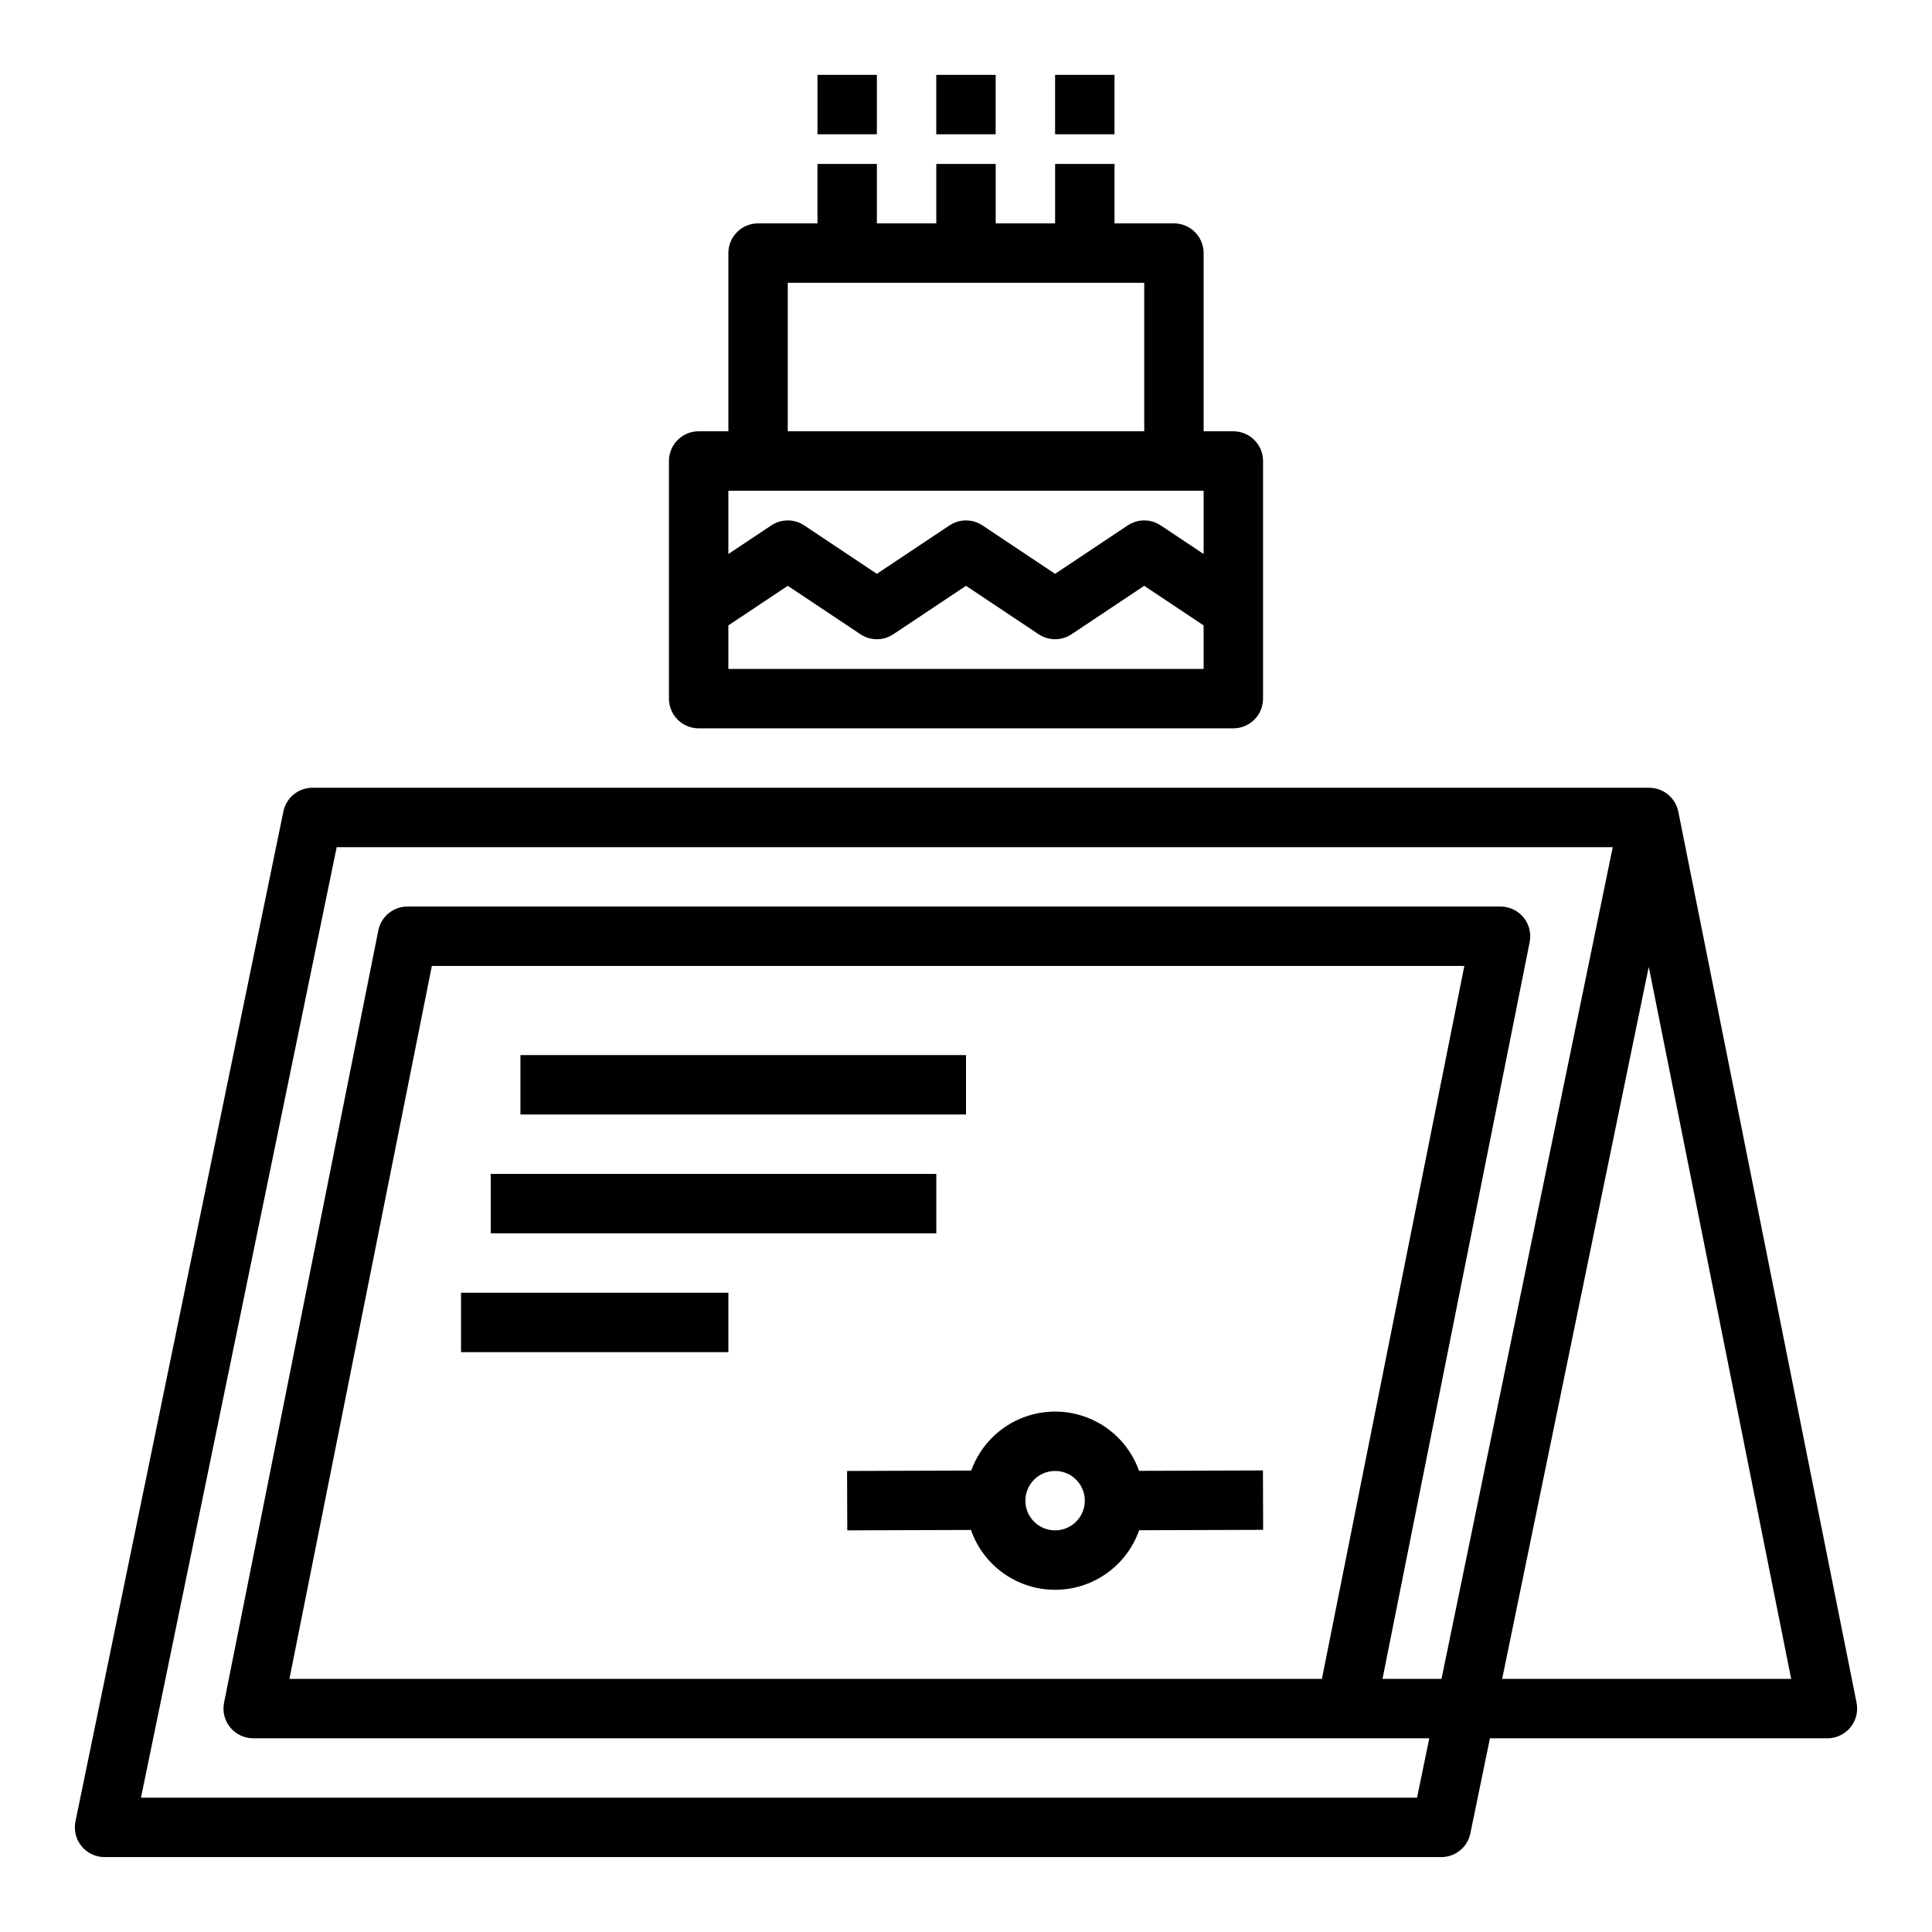
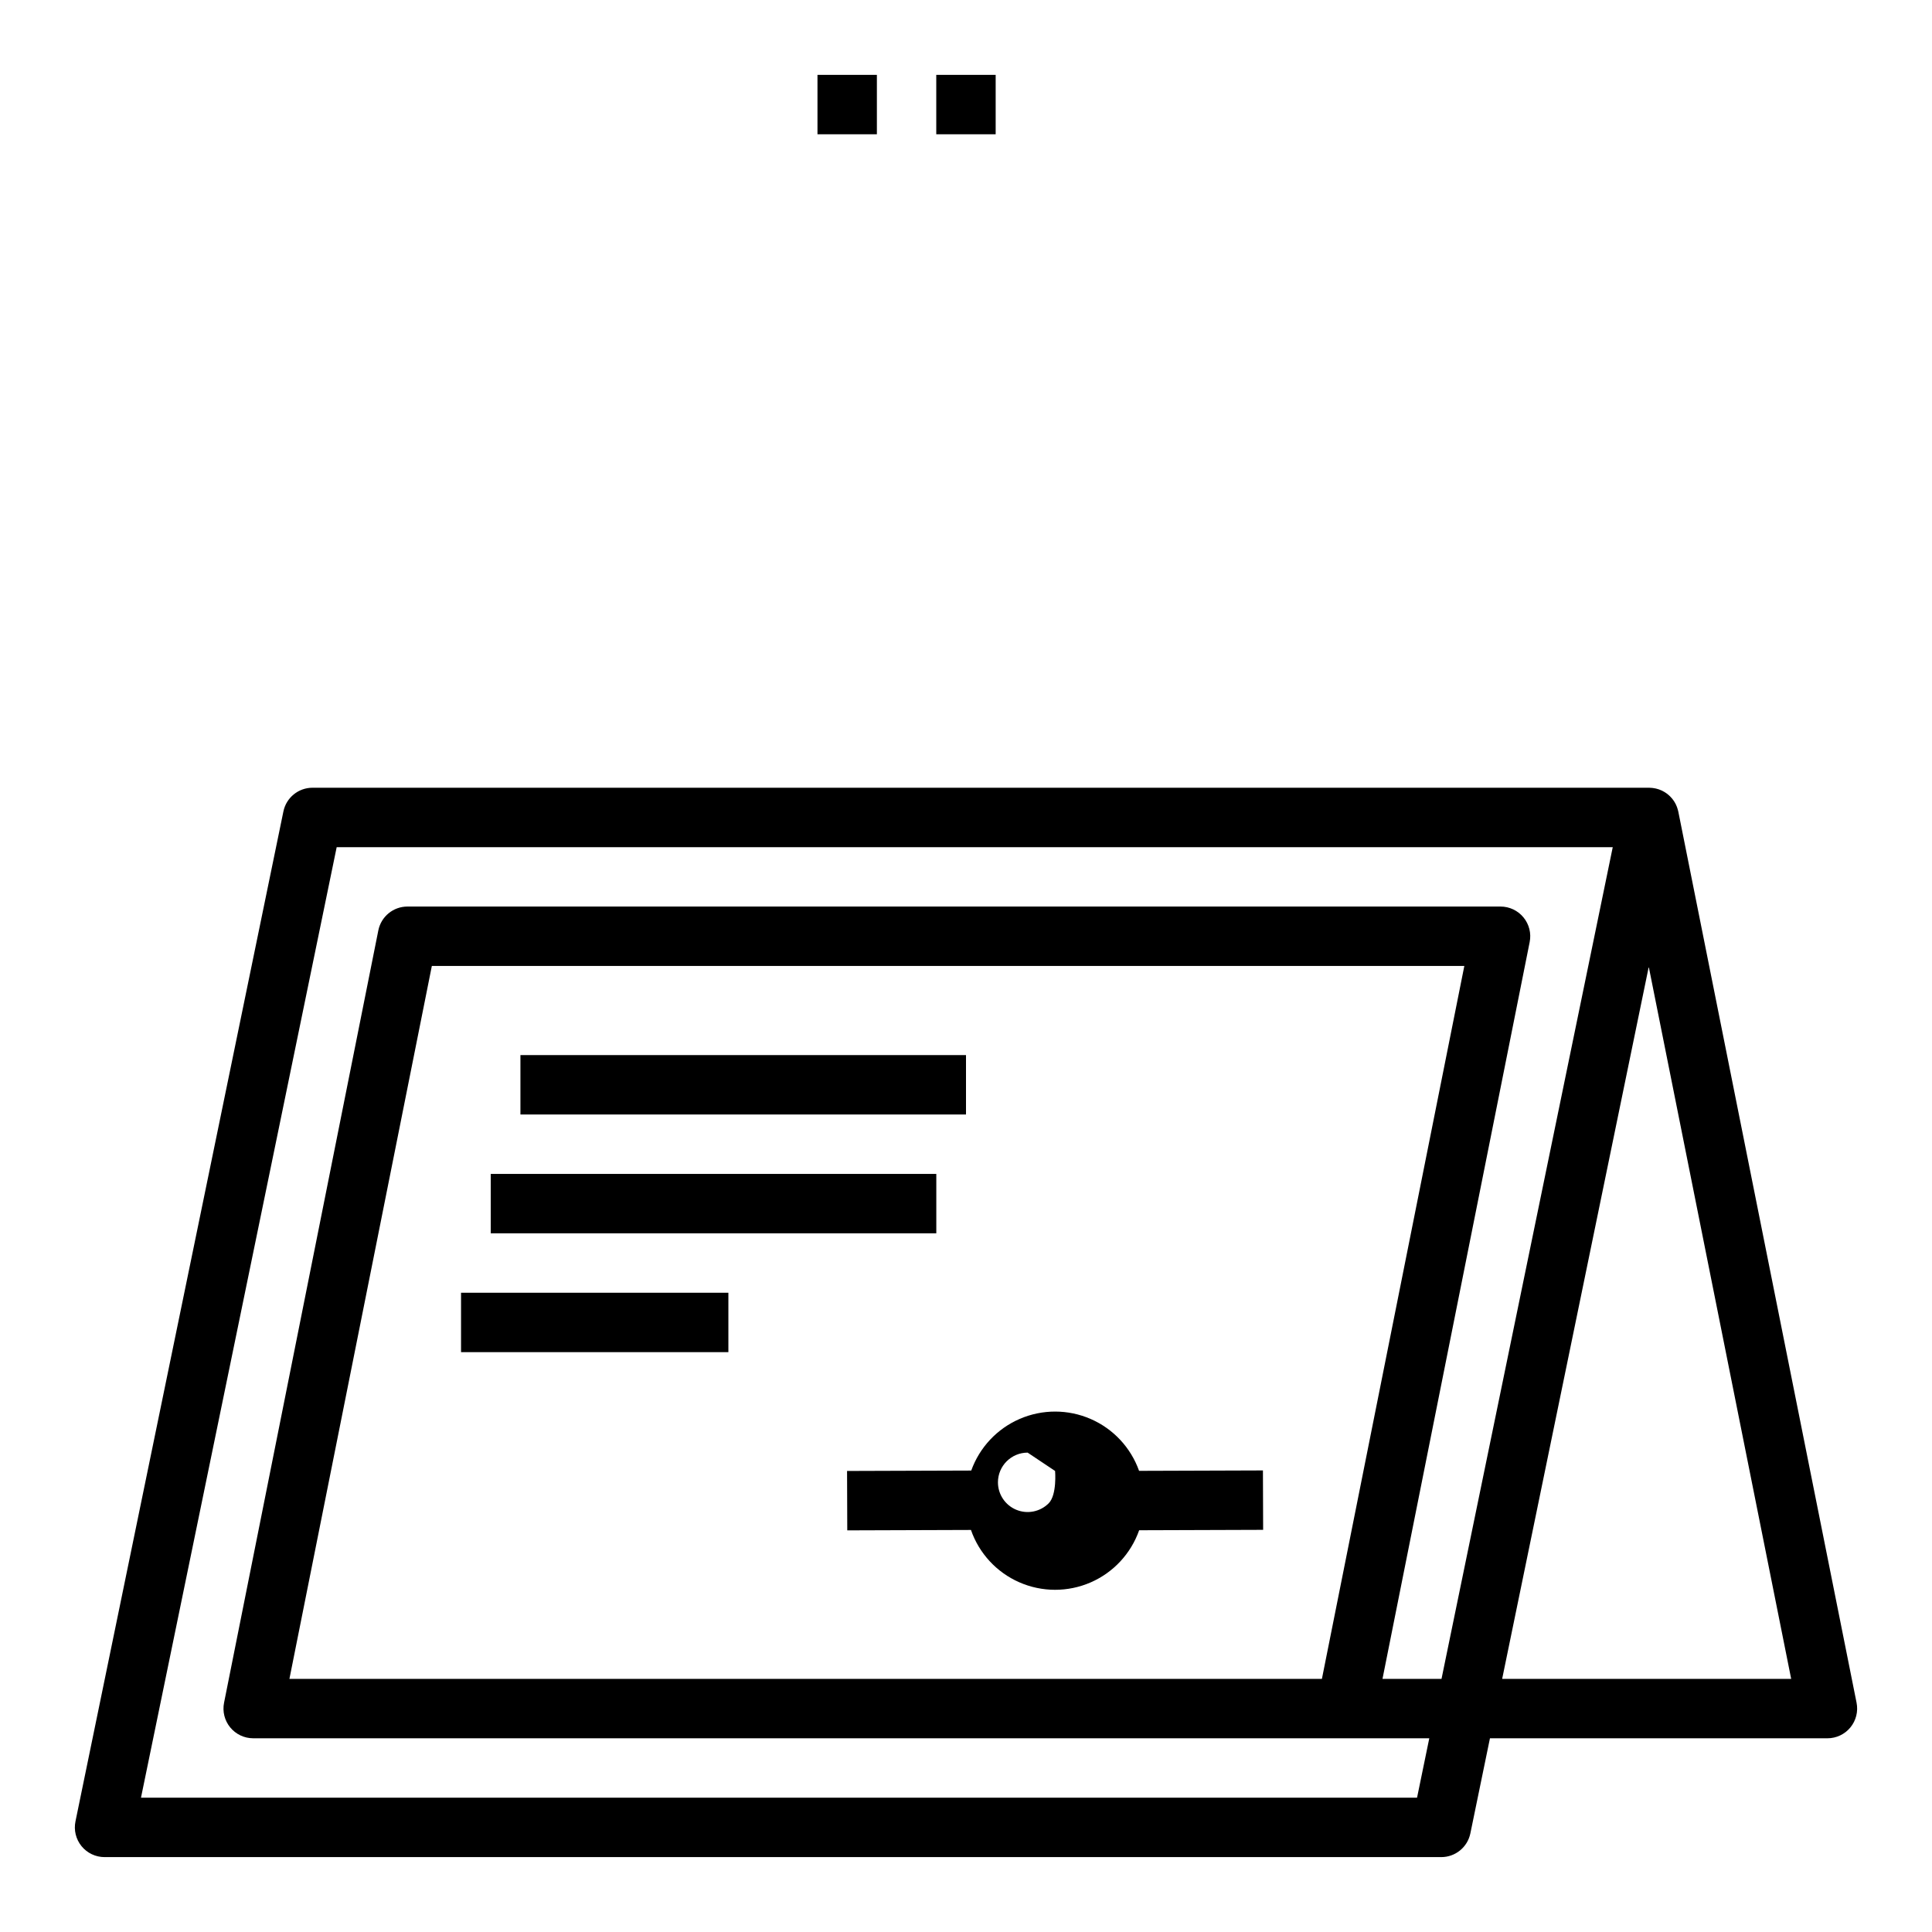
<svg xmlns="http://www.w3.org/2000/svg" fill="#000000" width="800px" height="800px" version="1.1" viewBox="144 144 512 512">
  <g>
    <path d="m588.77 359.09c-0.016-0.066-0.035-0.133-0.051-0.195-0.02-0.09-0.043-0.176-0.066-0.266-0.051-0.188-0.105-0.367-0.168-0.547-0.023-0.07-0.047-0.141-0.07-0.211h0.004c-0.188-0.5-0.426-0.98-0.711-1.43-0.035-0.059-0.078-0.113-0.113-0.172-0.113-0.172-0.234-0.336-0.359-0.492-0.027-0.035-0.051-0.074-0.082-0.109s-0.043-0.047-0.062-0.07c-0.156-0.188-0.316-0.363-0.492-0.535-0.02-0.02-0.035-0.039-0.051-0.055-0.188-0.184-0.387-0.355-0.59-0.52-0.059-0.047-0.117-0.09-0.18-0.137-0.156-0.117-0.312-0.227-0.477-0.332-0.066-0.043-0.133-0.086-0.195-0.125-0.191-0.113-0.383-0.219-0.582-0.316-0.039-0.02-0.074-0.039-0.109-0.059h-0.004c-0.242-0.117-0.492-0.215-0.746-0.305-0.047-0.016-0.098-0.031-0.145-0.047-0.203-0.066-0.41-0.125-0.621-0.176-0.074-0.02-0.152-0.035-0.227-0.051-0.195-0.039-0.387-0.074-0.586-0.098-0.074-0.012-0.152-0.023-0.227-0.031h0.004c-0.27-0.031-0.543-0.047-0.812-0.051h-354.24c-3.734 0-6.953 2.625-7.707 6.285l-55.105 267.65c-0.477 2.316 0.113 4.727 1.609 6.562 1.492 1.832 3.734 2.898 6.102 2.898h354.24c3.738 0 6.957-2.625 7.711-6.285l5.191-25.203h89.438c2.356 0 4.59-1.059 6.086-2.883 1.496-1.824 2.094-4.223 1.633-6.535zm-69.238 261.32h-338.17l51.863-251.9h338.17l-45.379 220.41h-15.641l39.004-195.26c0.465-2.312-0.137-4.711-1.633-6.531-1.492-1.824-3.727-2.883-6.086-2.883h-289.68c-3.754 0-6.984 2.648-7.719 6.332l-40.883 204.67c-0.465 2.312 0.137 4.711 1.629 6.531 1.496 1.824 3.731 2.883 6.09 2.883h311.68zm-25.211-31.488h-273.62l37.742-188.93h273.62zm47.766 0 38.852-188.71 37.742 188.71z" />
    <path d="m281.92 423.61h118.08v15.742h-118.08z" />
    <path d="m274.05 455.1h118.08v15.742h-118.08z" />
-     <path d="m368.48 533.82 0.055 15.742 32.777-0.109c2.156 6.207 6.801 11.234 12.816 13.871 6.019 2.641 12.863 2.652 18.891 0.035 6.023-2.617 10.688-7.629 12.867-13.828l32.859-0.109-0.055-15.742-32.828 0.109h0.004c-2.188-6.156-6.828-11.133-12.82-13.742-5.988-2.609-12.793-2.621-18.793-0.031-5.996 2.586-10.656 7.547-12.863 13.695zm55.129 0c3.184 0 6.055 1.918 7.273 4.859s0.547 6.328-1.707 8.578c-2.25 2.25-5.637 2.926-8.578 1.707-2.941-1.219-4.859-4.09-4.859-7.273 0.004-4.348 3.527-7.867 7.871-7.871z" />
+     <path d="m368.48 533.82 0.055 15.742 32.777-0.109c2.156 6.207 6.801 11.234 12.816 13.871 6.019 2.641 12.863 2.652 18.891 0.035 6.023-2.617 10.688-7.629 12.867-13.828l32.859-0.109-0.055-15.742-32.828 0.109h0.004c-2.188-6.156-6.828-11.133-12.82-13.742-5.988-2.609-12.793-2.621-18.793-0.031-5.996 2.586-10.656 7.547-12.863 13.695zm55.129 0s0.547 6.328-1.707 8.578c-2.25 2.25-5.637 2.926-8.578 1.707-2.941-1.219-4.859-4.09-4.859-7.273 0.004-4.348 3.527-7.867 7.871-7.871z" />
    <path d="m266.18 486.59h70.848v15.742h-70.848z" />
    <path d="m360.64 163.84h15.742v15.742h-15.742z" />
-     <path d="m407.87 187.45h-15.746v15.746h-15.742v-15.746h-15.746v15.746h-15.742c-4.348 0-7.871 3.523-7.871 7.871v47.23h-7.875c-4.348 0-7.871 3.527-7.871 7.875v62.977-0.004c0 2.09 0.832 4.094 2.305 5.566 1.477 1.477 3.481 2.309 5.566 2.309h141.7c2.086 0 4.09-0.832 5.566-2.309 1.477-1.473 2.305-3.477 2.305-5.566v-62.973c0-2.09-0.828-4.09-2.305-5.566-1.477-1.477-3.481-2.309-5.566-2.309h-7.871v-47.23c0-2.09-0.832-4.09-2.309-5.566-1.477-1.477-3.477-2.305-5.566-2.305h-15.742v-15.746h-15.746v15.746h-15.742zm-62.977 86.594h118.08v16.777l-11.379-7.586v0.004c-2.644-1.766-6.09-1.766-8.734 0l-19.25 12.832-19.25-12.832c-2.644-1.766-6.086-1.766-8.73 0l-19.25 12.832-19.25-12.832c-2.644-1.766-6.09-1.766-8.734 0l-11.375 7.582v-16.777zm-7.871 47.23v-11.531l15.742-10.496 19.25 12.832c2.644 1.766 6.09 1.766 8.734 0l19.25-12.832 19.25 12.832h-0.004c2.644 1.766 6.09 1.766 8.734 0l19.25-12.832 15.742 10.496 0.004 11.531zm110.21-62.977h-94.465v-39.359h94.465z" />
    <path d="m392.12 163.84h15.742v15.742h-15.742z" />
-     <path d="m423.61 163.84h15.742v15.742h-15.742z" />
  </g>
</svg>